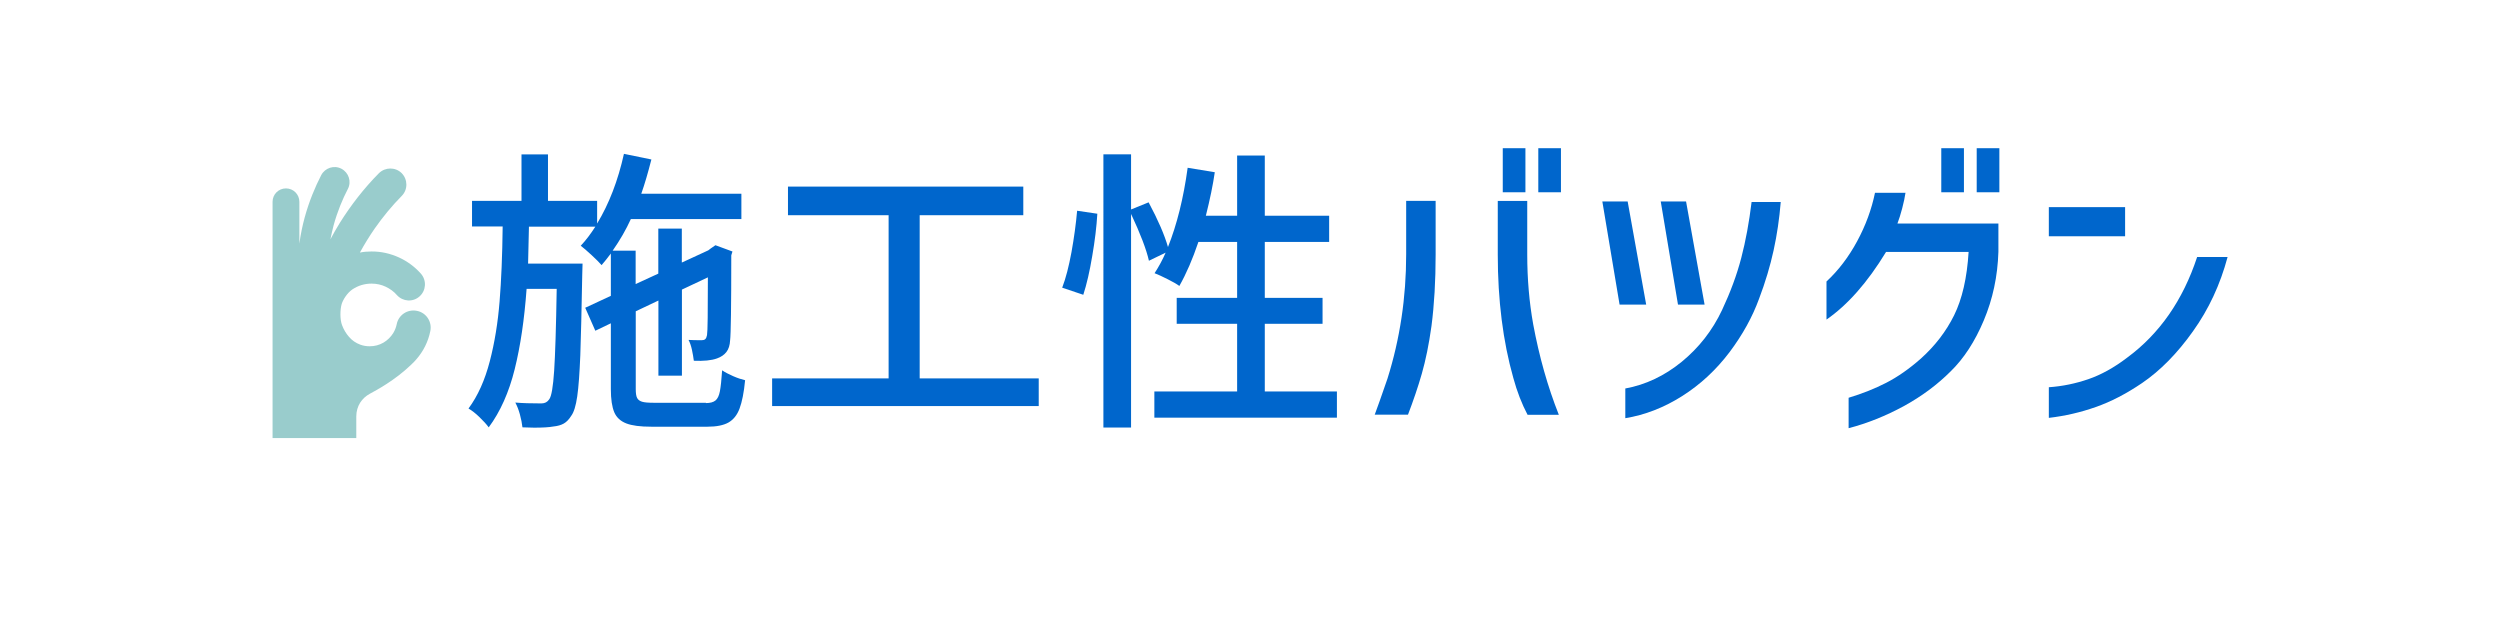
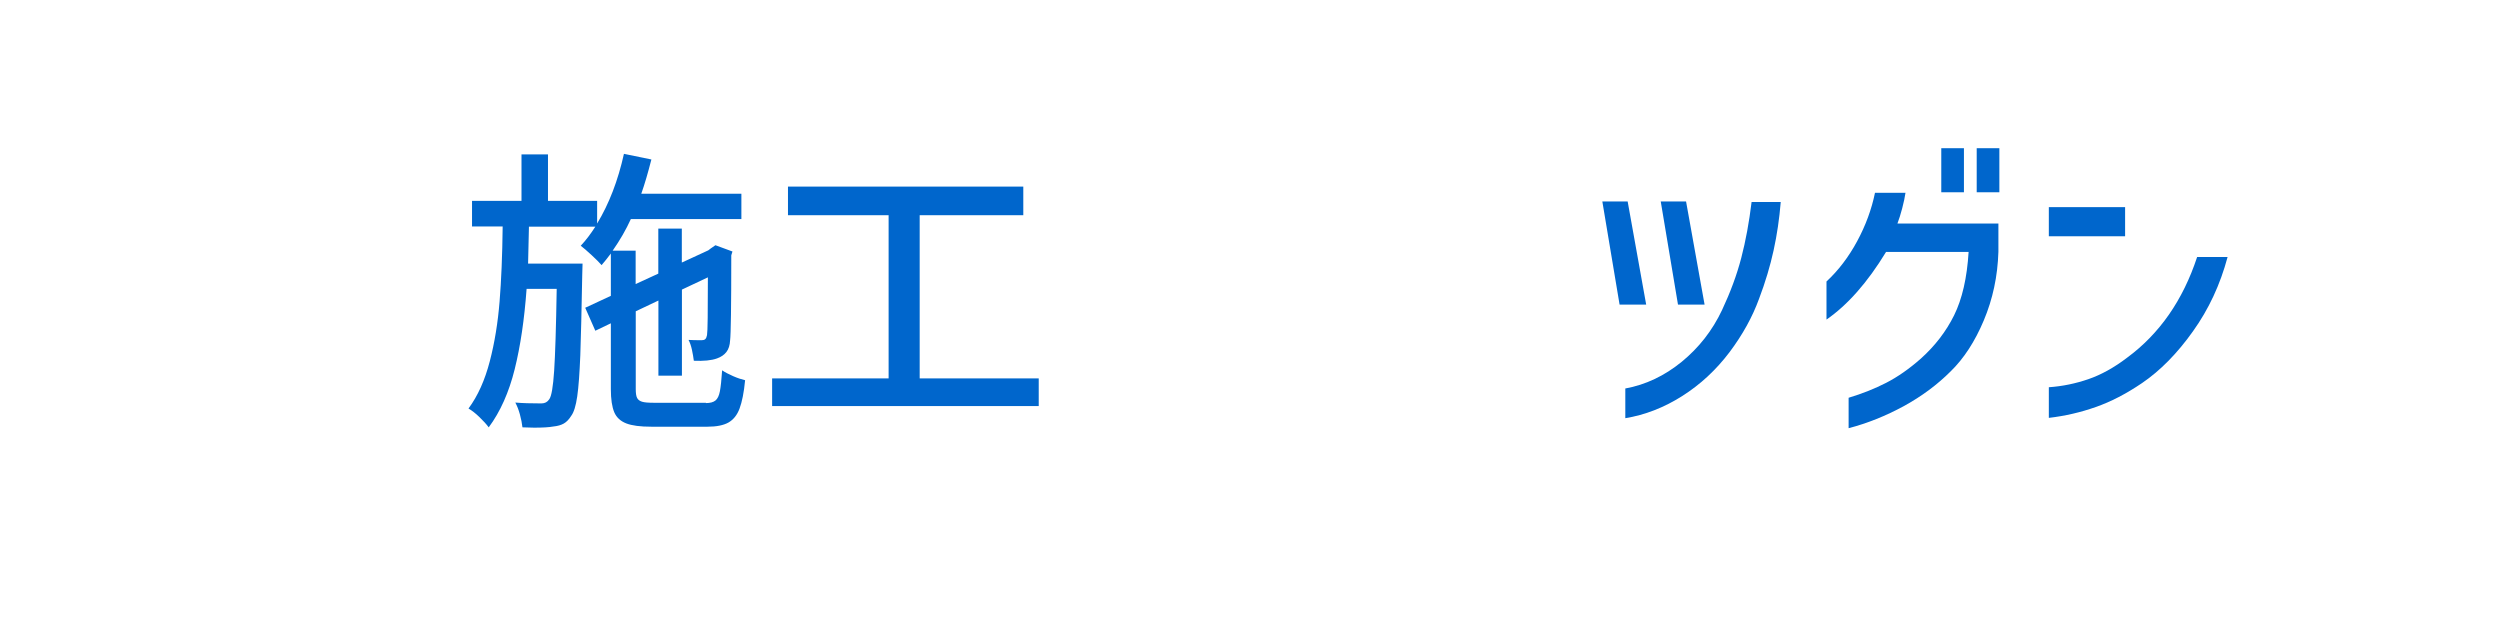
<svg xmlns="http://www.w3.org/2000/svg" id="_レイヤー_2" viewBox="0 0 235 58">
  <defs>
    <style>.cls-1{fill:none;opacity:.7;}.cls-1,.cls-2,.cls-3{stroke-width:0px;}.cls-2{fill:#06c;}.cls-3{fill:#9cc;}</style>
  </defs>
  <g id="_レイヤー_1-2">
    <rect class="cls-1" width="235" height="58" />
    <path class="cls-2" d="M66.34,37.89c.41,0,.71-.08.91-.24.2-.16.34-.45.42-.87s.15-1.08.21-1.97c.28.19.63.37,1.04.55.41.18.78.3,1.12.38-.11,1.16-.29,2.04-.52,2.66-.23.62-.58,1.05-1.05,1.32-.47.26-1.12.39-1.96.39h-5.29c-1.03,0-1.81-.1-2.35-.31-.54-.21-.92-.56-1.13-1.05-.21-.5-.32-1.22-.32-2.17v-6.19l-1.46.7-.95-2.16,2.41-1.12v-3.98c-.32.43-.61.79-.87,1.09-.21-.24-.52-.55-.94-.94s-.76-.68-1.02-.88c.49-.52.94-1.12,1.37-1.79h-6.24l-.08,3.47h5.12l-.03,1.09c-.06,3.3-.12,5.81-.18,7.5-.07,1.7-.16,3-.29,3.89-.13.9-.32,1.5-.56,1.82-.21.34-.44.58-.7.73-.26.15-.59.24-.98.28-.43.08-1.04.11-1.82.11l-1.09-.03c-.04-.37-.12-.78-.24-1.22-.12-.44-.27-.81-.43-1.11.69.06,1.47.08,2.35.08h.11c.32,0,.56-.13.73-.39.21-.28.36-1.17.46-2.67.1-1.5.18-4.07.24-7.71h-2.83c-.21,2.88-.58,5.39-1.12,7.56-.54,2.17-1.35,3.99-2.44,5.46-.22-.3-.52-.62-.88-.97-.36-.35-.7-.61-1.02-.8.88-1.19,1.54-2.67,2-4.44.46-1.76.76-3.64.92-5.61.16-1.98.26-4.33.29-7.06h-2.88v-2.41h4.65v-4.37h2.49v4.37h4.62v2.13c1.12-1.85,1.96-4.03,2.52-6.55l2.58.53c-.32,1.25-.63,2.32-.95,3.22h9.41v2.38h-10.39c-.45.99-1.02,1.98-1.71,2.97h2.16v3.14l2.13-.98v-4.23h2.21v3.19l2.49-1.15.22-.17.45-.31,1.6.59-.11.36c0,4.8-.04,7.46-.11,7.98-.02.47-.14.84-.35,1.11s-.51.47-.88.6c-.52.19-1.25.26-2.18.22-.04-.32-.1-.66-.18-1.04-.08-.37-.19-.68-.32-.92.3.02.71.03,1.23.03.15,0,.26-.03.34-.1.08-.07.13-.19.17-.38.06-.34.08-2.15.08-5.43l-2.44,1.15v8.09h-2.21v-7.06l-2.13,1.01v7.31c0,.39.04.67.13.84s.24.28.46.35.6.1,1.12.1h4.9Z" />
    <path class="cls-2" d="M86.44,35.57h11.2v2.6h-25.06v-2.6h10.95v-15.34h-9.46v-2.69h22.12v2.69h-9.74v15.34Z" />
-     <path class="cls-2" d="M99.85,27.03c.34-.88.62-1.99.87-3.33.24-1.34.42-2.64.53-3.89l1.9.28c-.07,1.21-.23,2.54-.48,3.98-.24,1.44-.52,2.65-.84,3.64l-1.99-.67ZM125.67,36.8v2.46h-17.16v-2.46h7.78v-6.36h-5.68v-2.44h5.68v-5.26h-3.64c-.54,1.61-1.14,2.99-1.79,4.14-.26-.19-.63-.4-1.11-.64-.48-.24-.88-.43-1.22-.56.41-.63.76-1.28,1.04-1.93l-1.57.76c-.24-1.06-.8-2.53-1.68-4.4v20.08h-2.6V14.51h2.6v5.18l1.65-.67c.9,1.68,1.5,3.08,1.82,4.2.84-2.11,1.46-4.59,1.85-7.45l2.55.42c-.17,1.18-.45,2.54-.84,4.09h2.94v-5.66h2.6v5.66h6.05v2.46h-6.05v5.26h5.43v2.44h-5.43v6.36h6.78Z" />
-     <path class="cls-2" d="M129.22,38.99c.24-.64.64-1.76,1.2-3.39,1.18-3.75,1.76-7.64,1.76-11.68v-5.04h2.77v5.04c0,2.48-.13,4.72-.39,6.72-.24,1.74-.55,3.23-.91,4.49-.36,1.26-.8,2.54-1.3,3.85h-3.14ZM143.59,38.99c-.54-1.03-.99-2.18-1.34-3.47-.97-3.43-1.46-7.3-1.46-11.59v-5.04h2.77v5.04c0,2.3.19,4.48.56,6.55.56,3.02,1.36,5.86,2.41,8.51h-2.94ZM141.26,13.93h2.13v4.14h-2.13v-4.14ZM144.6,13.93h2.13v4.14h-2.13v-4.14Z" />
    <path class="cls-2" d="M154.73,28.63h-2.49l-1.62-9.69h2.38l1.74,9.69ZM152.77,36.52c1.92-.35,3.69-1.19,5.31-2.51,1.61-1.32,2.88-2.93,3.79-4.86.78-1.66,1.39-3.3,1.81-4.91s.74-3.36.97-5.25h2.74c-.13,1.57-.35,3.08-.67,4.54s-.77,2.98-1.37,4.56c-.62,1.7-1.54,3.37-2.77,5.01-1.27,1.68-2.76,3.06-4.47,4.14s-3.49,1.77-5.33,2.07v-2.8ZM160.22,28.63h-2.49l-1.62-9.69h2.38l1.74,9.69Z" />
    <path class="cls-2" d="M179.12,18.1c-.06.41-.16.9-.31,1.47-.15.57-.3,1.05-.45,1.44h9.49v2.66c-.07,2.3-.53,4.44-1.37,6.44-.84,2-1.88,3.59-3.11,4.79-1.27,1.27-2.74,2.36-4.42,3.28-1.68.91-3.41,1.61-5.18,2.07v-2.86c1.29-.39,2.47-.86,3.54-1.41,1.07-.55,2.16-1.31,3.26-2.28,1.33-1.2,2.37-2.55,3.12-4.07s1.21-3.5,1.36-5.95h-7.76c-1.75,2.88-3.62,4.99-5.6,6.36v-3.58c1.12-1.04,2.08-2.3,2.88-3.78s1.36-3,1.68-4.56h2.86ZM182.48,13.93h2.13v4.14h-2.13v-4.14ZM185.81,13.93h2.13v4.14h-2.13v-4.14Z" />
    <path class="cls-2" d="M192.59,19.47h7.17v2.74h-7.17v-2.74ZM209.39,24.17c-.69,2.58-1.77,4.9-3.25,6.97-1.47,2.07-3.07,3.7-4.79,4.87-1.49,1.01-2.94,1.76-4.35,2.25-1.41.5-2.88.84-4.41,1.02v-2.88c1.29-.09,2.53-.35,3.72-.76,1.19-.41,2.41-1.08,3.64-2.02,3.04-2.24,5.24-5.39,6.58-9.46h2.86Z" />
-     <path class="cls-3" d="M39.19,29.22c-.87-.18-1.73.38-1.9,1.26-.06.29-.17.57-.32.82-.23.37-.55.69-.93.91-.38.22-.81.34-1.29.34-.31,0-.61-.05-.88-.15-.41-.15-.78-.4-1.06-.73-.29-.33-.5-.69-.66-1.11-.2-.53-.19-1.45-.03-1.99.13-.4.5-1.02,1.01-1.37.26-.17.54-.31.84-.4.3-.09.62-.14.95-.14.48,0,.93.1,1.33.29.4.19.77.45,1.06.79.56.62,1.51.68,2.13.12.62-.55.68-1.51.12-2.14-.57-.64-1.27-1.16-2.06-1.52-.79-.36-1.67-.57-2.59-.56-.37,0-.73.03-1.08.1.41-.75.88-1.52,1.4-2.27.75-1.07,1.61-2.12,2.53-3.05.59-.59.58-1.55,0-2.14-.59-.59-1.55-.58-2.14,0h0c-1.41,1.42-2.65,3.03-3.67,4.66-.32.52-.62,1.04-.89,1.55.09-.45.19-.89.3-1.31.36-1.31.84-2.46,1.34-3.42.36-.69.08-1.54-.61-1.9-.69-.36-1.54-.08-1.9.61-.57,1.11-1.13,2.44-1.55,3.97-.21.77-.38,1.59-.5,2.46v-3.93c0-.7-.56-1.26-1.26-1.26s-1.26.56-1.26,1.26v22.21h7.87v-2.02c0-1.01.54-1.75,1.28-2.15.66-.36,2.35-1.26,3.87-2.72.01,0,.02-.02.03-.03,0,0,.01-.01.02-.02.16-.15.32-.31.46-.48.64-.74,1.1-1.64,1.3-2.64.18-.87-.38-1.73-1.26-1.9Z" />
  </g>
</svg>